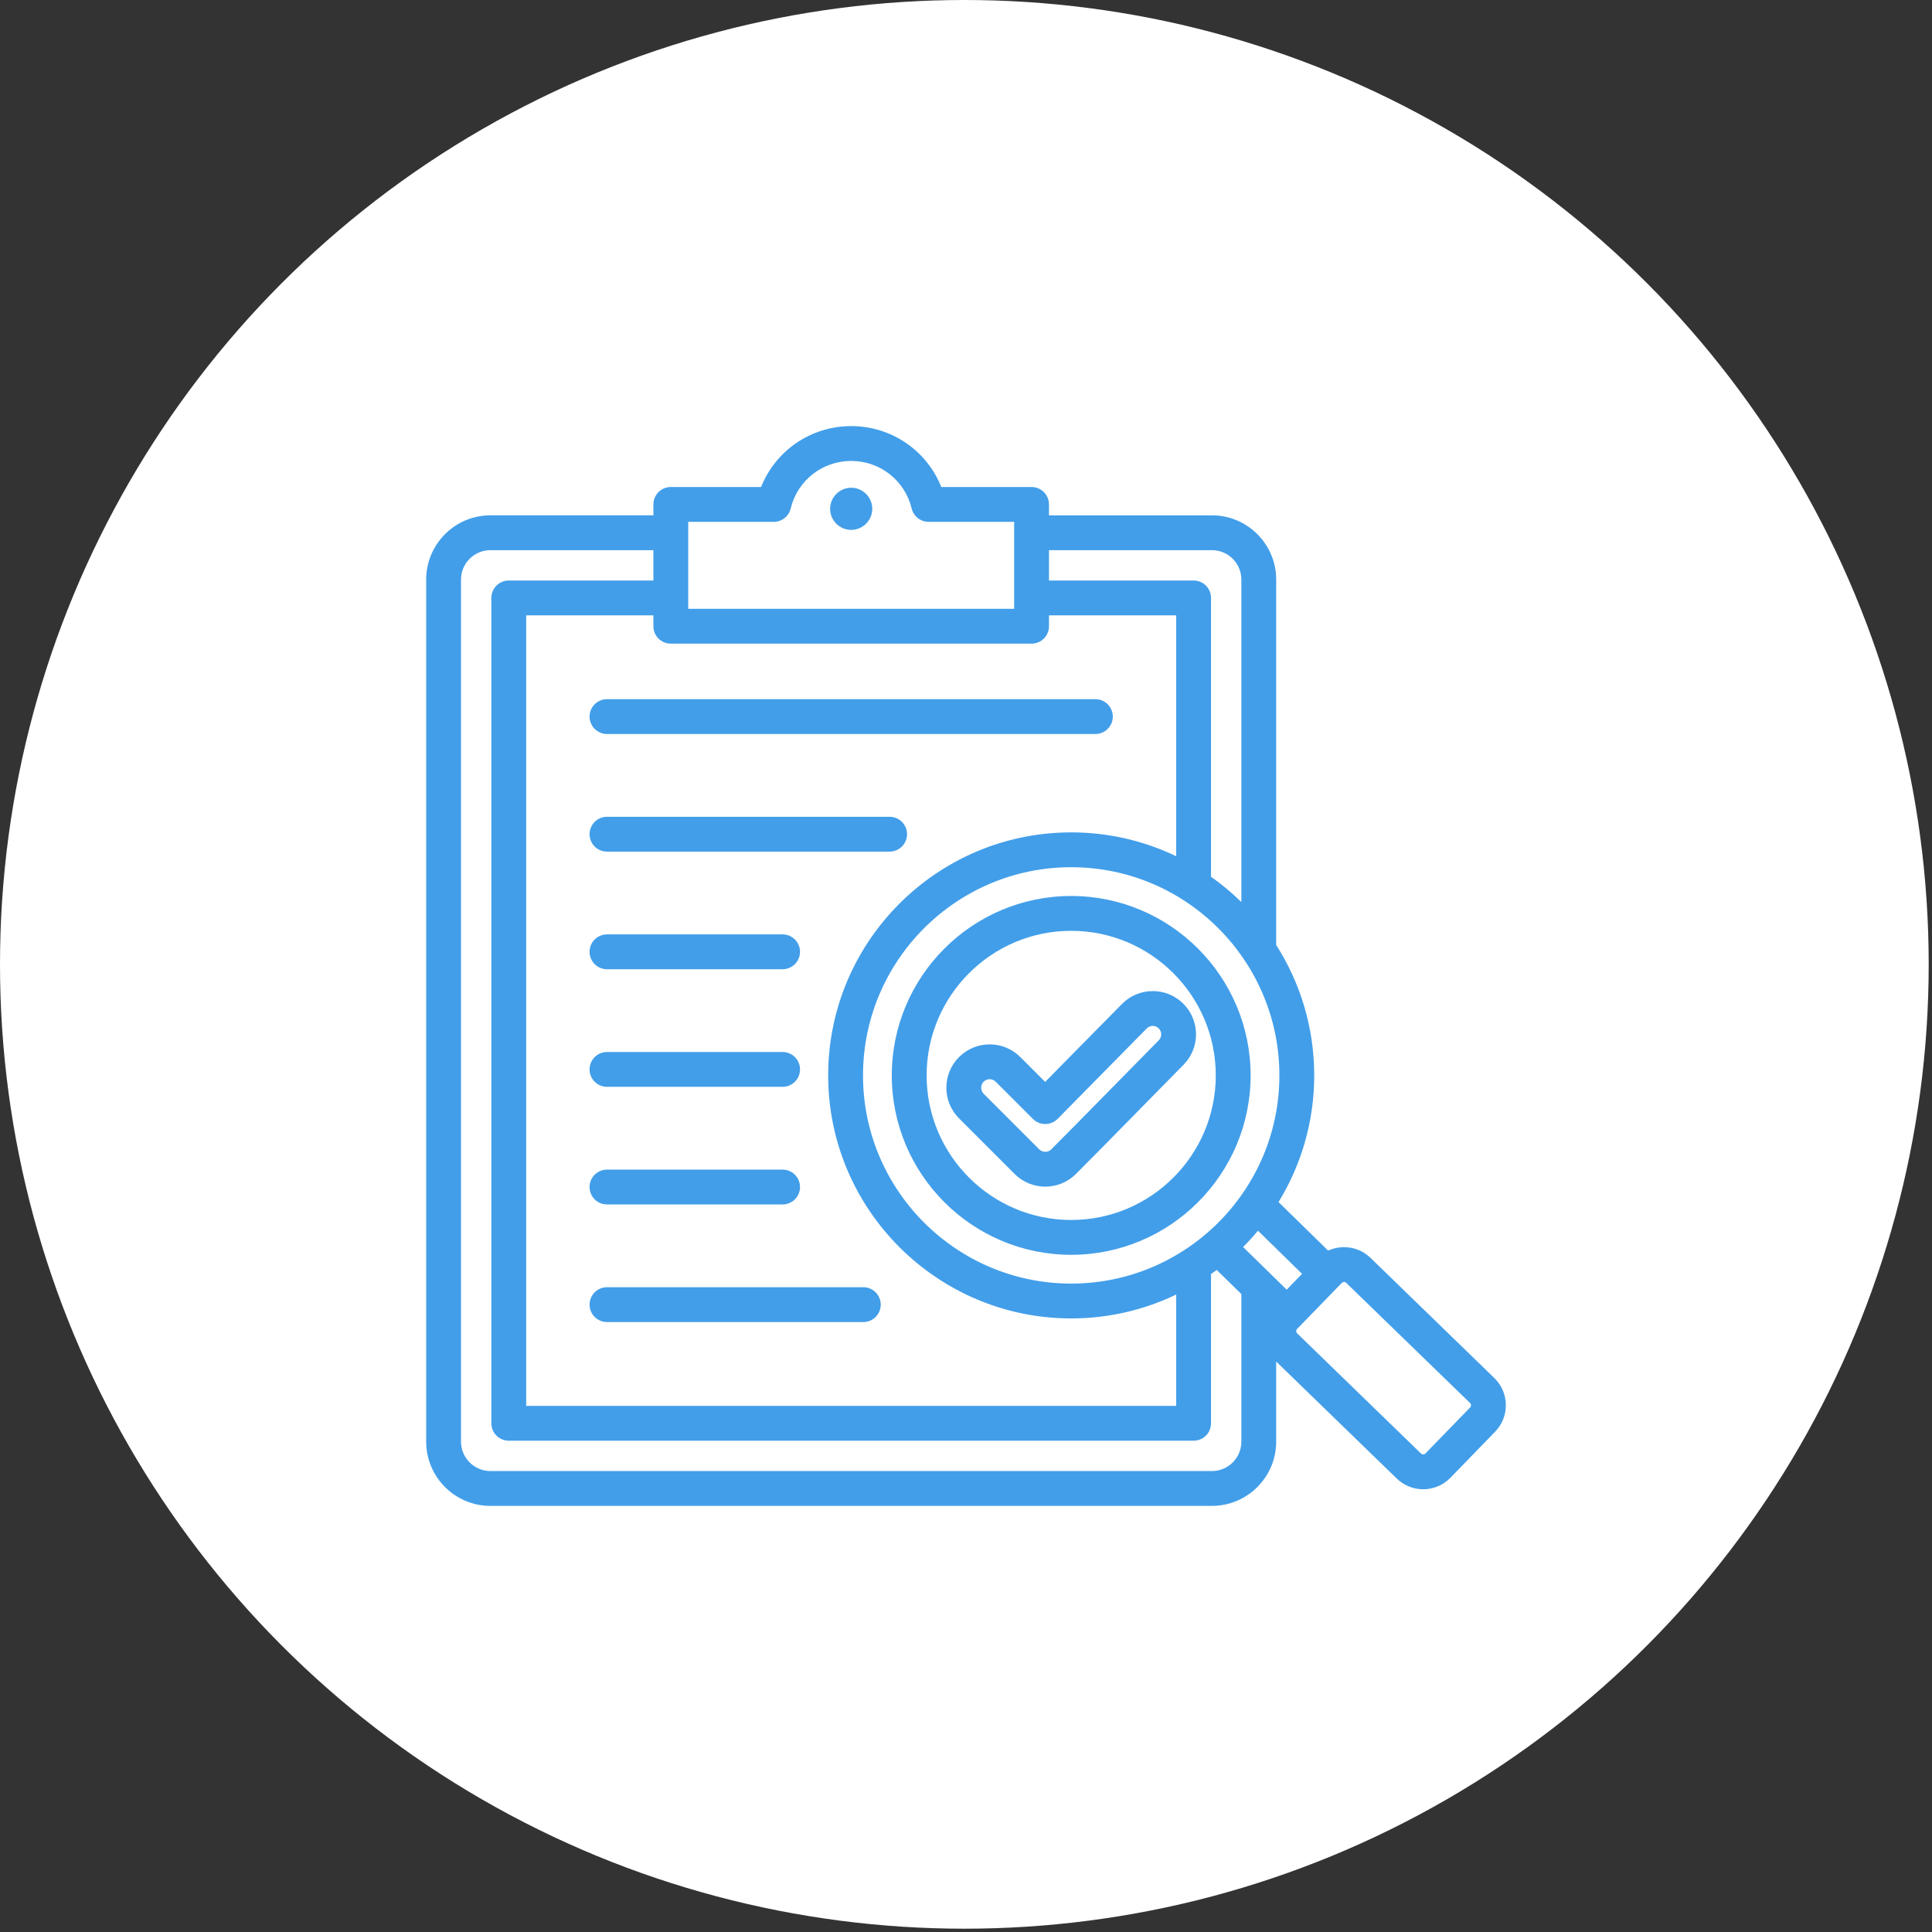
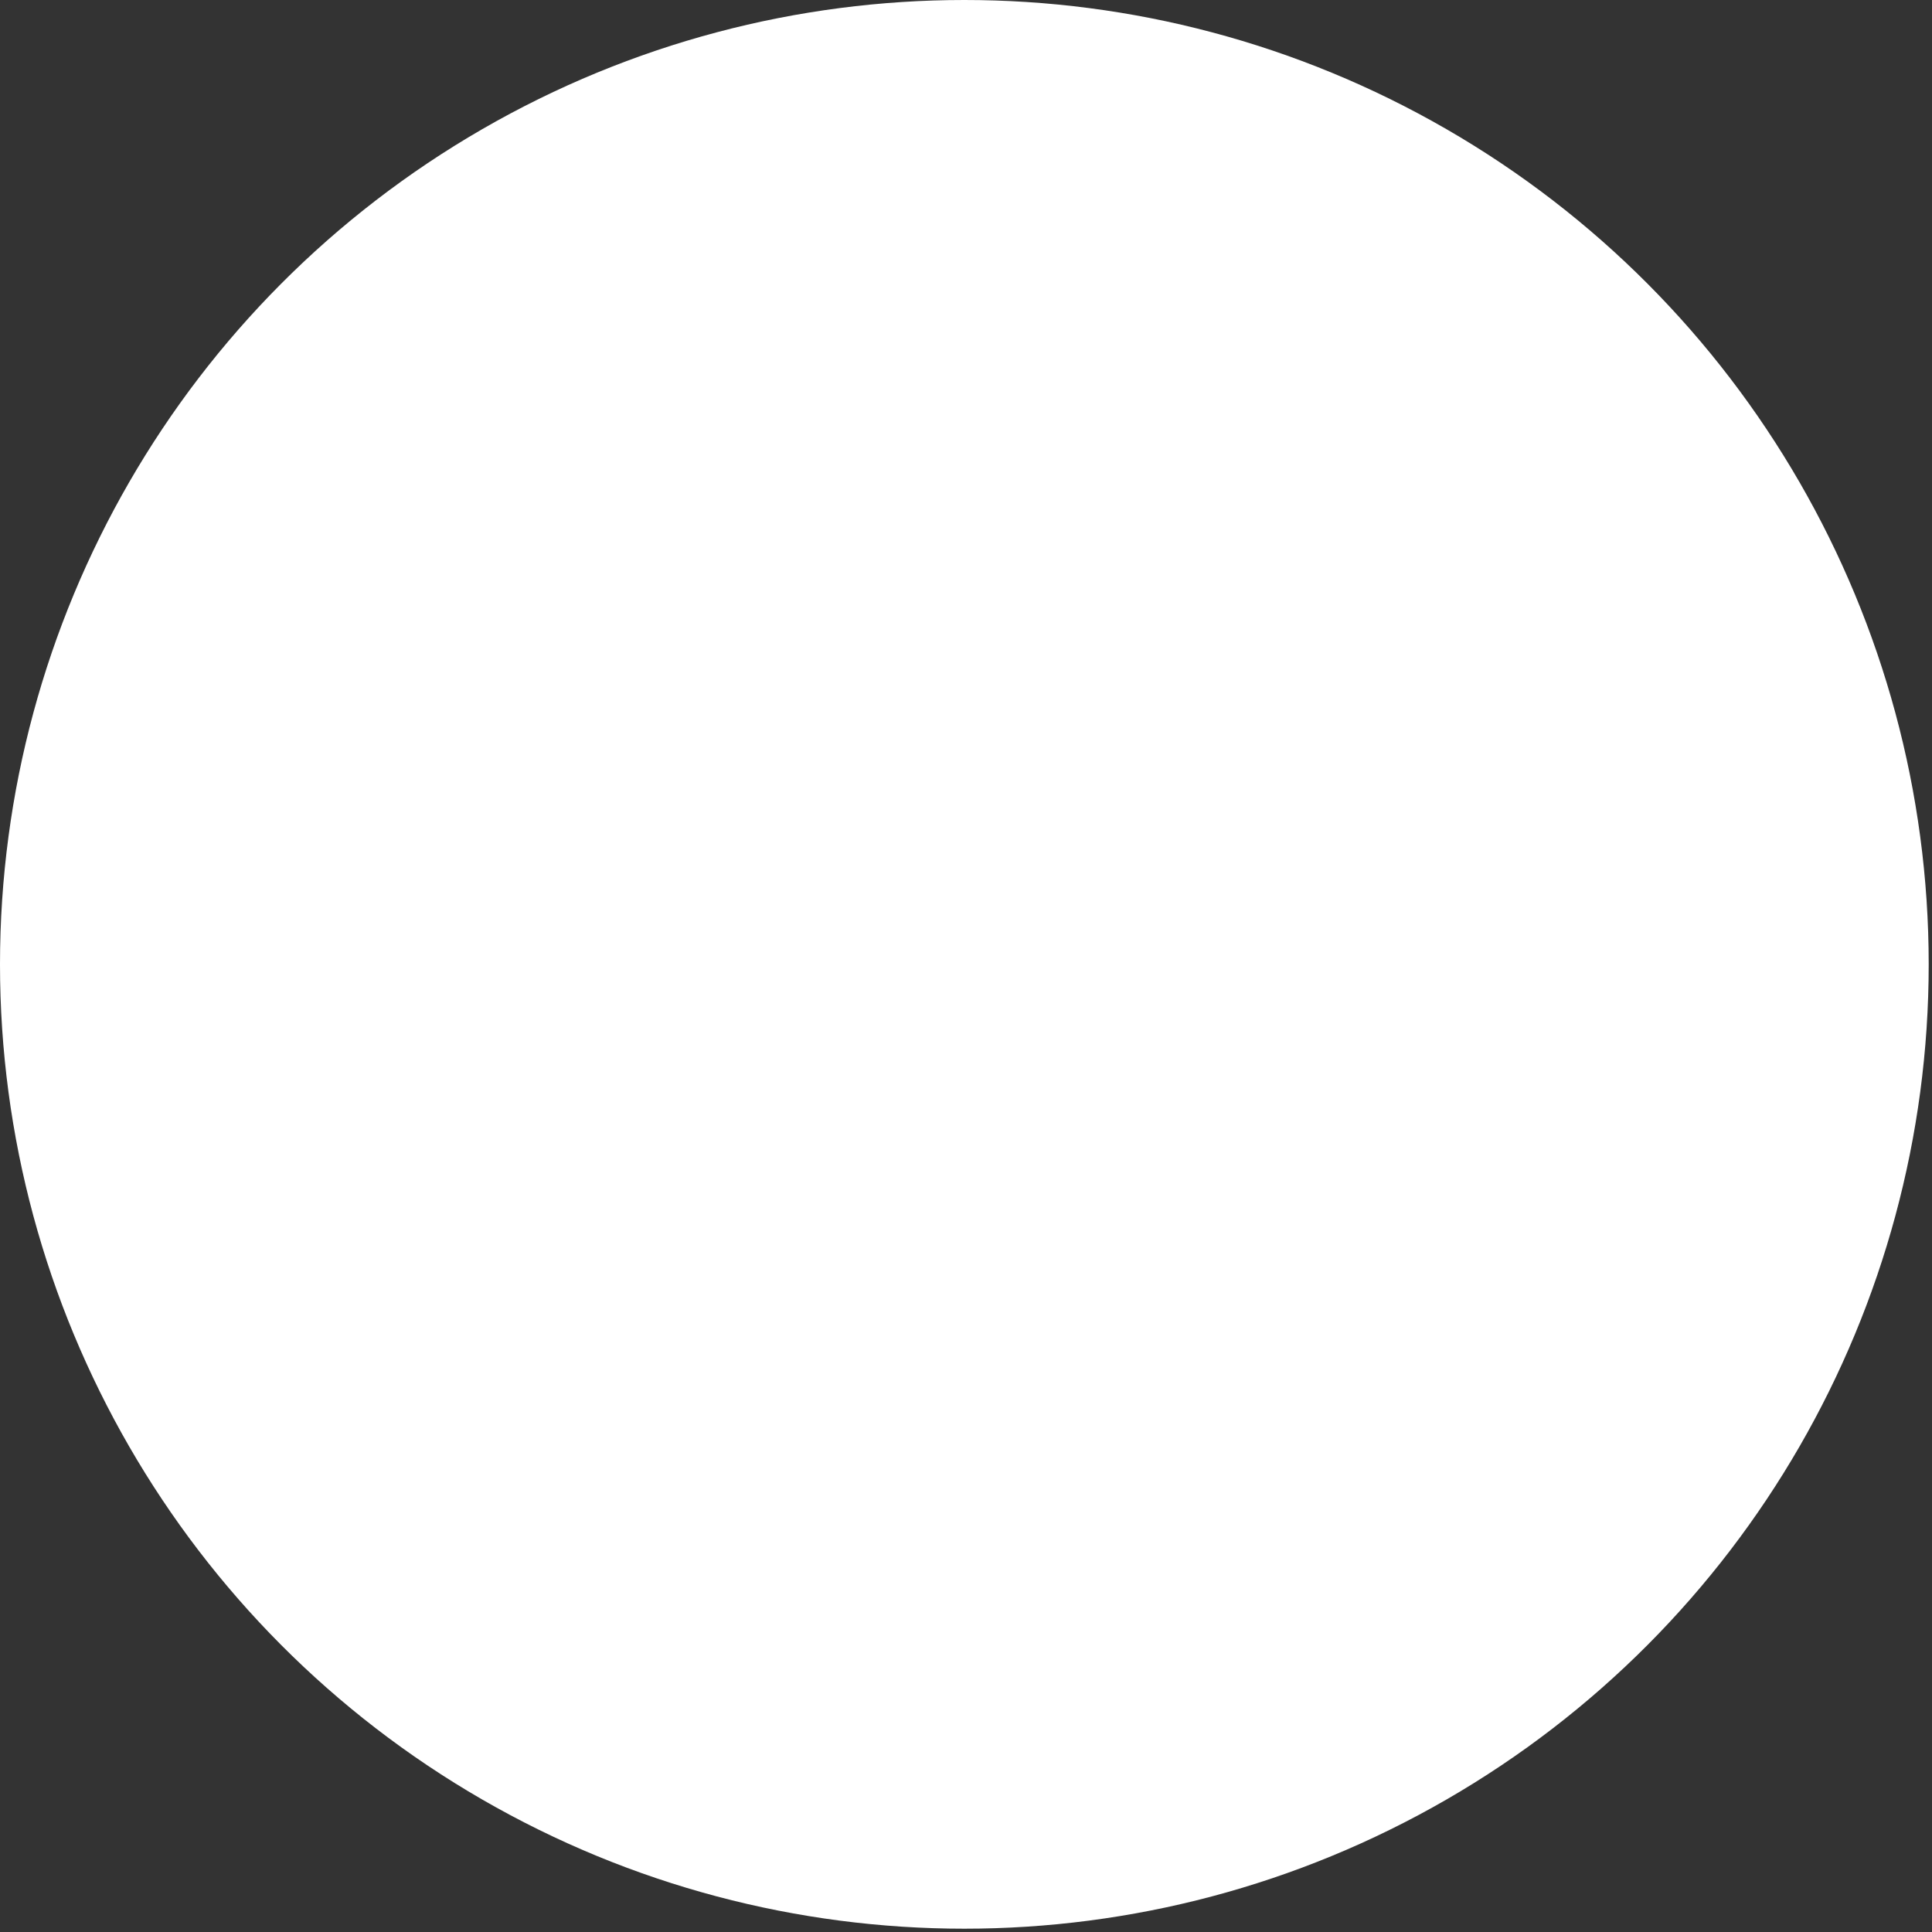
<svg xmlns="http://www.w3.org/2000/svg" width="260" height="260" viewBox="0 0 260 260" fill="none">
  <rect x="0" y="0" width="260" height="260" fill="#333333" stroke="none" />
  <circle cx="129.778" cy="129.778" r="129.778" fill="white" />
-   <path d="M111.714 68.474C111.714 66.913 112.987 65.639 114.549 65.639C116.11 65.639 117.384 66.912 117.384 68.474C117.384 70.036 116.11 71.309 114.549 71.309C112.987 71.309 111.714 70.036 111.714 68.474ZM79.341 175.572C79.341 176.194 79.588 176.79 80.027 177.229C80.467 177.669 81.063 177.916 81.685 177.916H116.183C116.804 177.916 117.4 177.669 117.84 177.229C118.279 176.79 118.526 176.194 118.526 175.572C118.526 174.951 118.279 174.354 117.84 173.915C117.4 173.475 116.804 173.228 116.183 173.228H81.685C81.063 173.228 80.467 173.475 80.027 173.915C79.588 174.354 79.341 174.951 79.341 175.572ZM81.685 130.434H105.32C105.941 130.434 106.537 130.187 106.977 129.747C107.416 129.308 107.663 128.711 107.663 128.09C107.663 127.468 107.416 126.872 106.977 126.433C106.537 125.993 105.941 125.746 105.32 125.746H81.685C81.063 125.746 80.467 125.993 80.027 126.433C79.588 126.872 79.341 127.468 79.341 128.09C79.341 128.711 79.588 129.308 80.027 129.747C80.467 130.187 81.063 130.434 81.685 130.434ZM81.685 146.261H105.32C105.941 146.261 106.537 146.014 106.977 145.574C107.416 145.135 107.663 144.539 107.663 143.917C107.663 143.296 107.416 142.699 106.977 142.26C106.537 141.82 105.941 141.573 105.32 141.573H81.685C81.063 141.573 80.467 141.82 80.027 142.26C79.588 142.699 79.341 143.296 79.341 143.917C79.341 144.539 79.588 145.135 80.027 145.574C80.467 146.014 81.063 146.261 81.685 146.261ZM81.685 162.088H105.32C105.941 162.088 106.537 161.841 106.977 161.402C107.416 160.962 107.663 160.366 107.663 159.745C107.663 159.123 107.416 158.527 106.977 158.087C106.537 157.648 105.941 157.401 105.32 157.401H81.685C81.063 157.401 80.467 157.648 80.027 158.087C79.588 158.527 79.341 159.123 79.341 159.745C79.341 160.366 79.588 160.962 80.027 161.402C80.467 161.841 81.063 162.088 81.685 162.088ZM119.722 109.919H81.685C81.063 109.919 80.467 110.166 80.027 110.605C79.588 111.045 79.341 111.641 79.341 112.262C79.341 112.884 79.588 113.48 80.027 113.92C80.467 114.359 81.063 114.606 81.685 114.606H119.722C120.344 114.606 120.94 114.359 121.379 113.92C121.819 113.48 122.066 112.884 122.066 112.262C122.066 111.641 121.819 111.045 121.379 110.605C120.94 110.166 120.344 109.919 119.722 109.919ZM79.341 96.435C79.341 97.057 79.588 97.653 80.027 98.092C80.467 98.532 81.063 98.779 81.685 98.779H147.413C148.035 98.779 148.631 98.532 149.071 98.092C149.51 97.653 149.757 97.057 149.757 96.435C149.757 95.814 149.51 95.217 149.071 94.778C148.631 94.338 148.035 94.091 147.413 94.091H81.685C81.063 94.091 80.467 94.338 80.027 94.778C79.588 95.217 79.341 95.814 79.341 96.435ZM201.21 192.668L195.191 198.871C194.715 199.362 194.146 199.752 193.516 200.018C192.887 200.283 192.21 200.42 191.527 200.419C190.2 200.421 188.925 199.905 187.974 198.98L171.744 183.232V194.008C171.744 198.776 167.865 202.656 163.096 202.656H66.002C61.233 202.656 57.353 198.776 57.353 194.008V77.999C57.353 73.23 61.233 69.35 66.002 69.35H87.932V67.884C87.932 67.262 88.179 66.666 88.618 66.226C89.058 65.787 89.654 65.54 90.276 65.54H102.422C104.378 60.633 109.128 57.344 114.549 57.344C119.969 57.344 124.72 60.633 126.676 65.54H138.823C139.444 65.54 140.04 65.787 140.48 66.227C140.919 66.666 141.166 67.262 141.166 67.884V69.351H163.096C167.865 69.351 171.745 73.231 171.745 77.999V127.175C174.983 132.248 176.862 138.27 176.862 144.723C176.862 150.964 175.104 156.802 172.058 161.769L178.738 168.304C179.384 168.005 180.086 167.846 180.798 167.835C181.468 167.823 182.134 167.944 182.758 168.191C183.381 168.437 183.949 168.805 184.43 169.272L201.102 185.451C202.079 186.399 202.627 187.672 202.648 189.037C202.668 190.402 202.157 191.692 201.21 192.668ZM169.293 165.622C168.659 166.384 167.991 167.117 167.291 167.819L173.157 173.559L175.226 171.427L169.293 165.622ZM87.931 84.276V82.809H70.812V189.198H158.286V174.215C154.007 176.273 149.214 177.427 144.157 177.427C126.124 177.427 111.452 162.756 111.452 144.723C111.452 126.689 126.124 112.018 144.157 112.018C149.214 112.018 154.007 113.172 158.286 115.23V82.809H141.166V84.276C141.166 84.898 140.919 85.494 140.48 85.934C140.04 86.373 139.444 86.62 138.822 86.62H90.275C89.654 86.62 89.058 86.373 88.618 85.934C88.178 85.494 87.931 84.898 87.931 84.276ZM172.174 144.723C172.174 129.274 159.606 116.705 144.157 116.705C128.708 116.705 116.14 129.274 116.14 144.723C116.14 160.171 128.708 172.74 144.157 172.74C159.606 172.74 172.174 160.171 172.174 144.723ZM141.166 74.038V78.122H160.63C161.251 78.122 161.847 78.369 162.287 78.808C162.727 79.248 162.973 79.844 162.973 80.465V117.988C164.426 119.013 165.791 120.154 167.057 121.397V77.999C167.057 75.815 165.28 74.038 163.096 74.038L141.166 74.038ZM92.619 81.933H136.479V70.228H124.968C124.442 70.228 123.931 70.051 123.518 69.725C123.104 69.4 122.813 68.945 122.689 68.433C121.78 64.664 118.433 62.031 114.549 62.031C110.665 62.031 107.317 64.664 106.408 68.433C106.285 68.945 105.993 69.4 105.58 69.725C105.167 70.051 104.656 70.228 104.13 70.228H92.619L92.619 81.933ZM167.057 194.008V174.149L163.738 170.902C163.486 171.091 163.231 171.275 162.973 171.457V191.542C162.973 192.163 162.726 192.76 162.287 193.199C161.847 193.639 161.251 193.886 160.629 193.886H68.468C67.847 193.886 67.25 193.639 66.811 193.199C66.371 192.76 66.124 192.163 66.124 191.542V80.465C66.124 79.844 66.371 79.248 66.811 78.808C67.25 78.369 67.847 78.122 68.468 78.122H87.932V74.038H66.002C63.818 74.038 62.041 75.815 62.041 77.999V194.008C62.041 196.192 63.818 197.969 66.002 197.969H163.096C165.28 197.969 167.057 196.192 167.057 194.008ZM197.96 189.108C197.96 189.053 197.95 188.999 197.928 188.949C197.907 188.899 197.876 188.853 197.837 188.815L181.164 172.636C181.087 172.561 180.983 172.52 180.875 172.522H180.869C180.814 172.522 180.76 172.532 180.71 172.554C180.66 172.575 180.614 172.606 180.576 172.645L174.556 178.848C174.46 178.948 174.441 179.064 174.442 179.144C174.443 179.225 174.465 179.34 174.565 179.437L191.238 195.616C191.397 195.77 191.672 195.767 191.826 195.607L197.846 189.404C197.943 189.304 197.962 189.188 197.96 189.108ZM168.302 144.723C168.302 158.036 157.47 168.867 144.157 168.867C130.844 168.867 120.012 158.036 120.012 144.723C120.012 131.409 130.844 120.578 144.157 120.578C157.471 120.578 168.302 131.409 168.302 144.723ZM163.614 144.723C163.614 133.994 154.886 125.265 144.157 125.265C133.428 125.265 124.7 133.994 124.7 144.723C124.7 155.451 133.428 164.18 144.157 164.18C154.886 164.18 163.614 155.451 163.614 144.723ZM155.136 133.376C155.898 133.374 156.653 133.522 157.358 133.813C158.062 134.104 158.702 134.531 159.241 135.07C161.518 137.334 161.528 141.028 159.264 143.304C156.401 146.196 148.611 154.17 144.794 157.987C143.657 159.124 142.164 159.692 140.67 159.692C139.177 159.692 137.683 159.124 136.546 157.987L129.065 150.505C128.522 149.965 128.091 149.322 127.798 148.614C127.505 147.906 127.355 147.148 127.357 146.381C127.357 144.823 127.963 143.359 129.065 142.257C129.606 141.714 130.248 141.283 130.956 140.99C131.664 140.697 132.423 140.547 133.189 140.549C133.955 140.547 134.714 140.697 135.422 140.99C136.13 141.284 136.773 141.714 137.313 142.258L140.652 145.597L150.999 135.1C152.103 133.99 153.564 133.38 155.119 133.376H155.136ZM155.935 138.394C155.831 138.287 155.706 138.203 155.568 138.146C155.43 138.089 155.281 138.061 155.132 138.063C154.956 138.064 154.619 138.108 154.331 138.398L142.334 150.569C142.117 150.789 141.858 150.964 141.573 151.084C141.288 151.204 140.982 151.266 140.673 151.267H140.665C140.043 151.267 139.447 151.02 139.007 150.581L133.998 145.572C133.707 145.28 133.366 145.237 133.189 145.237C133.012 145.237 132.671 145.28 132.38 145.572C132.088 145.864 132.044 146.204 132.044 146.381C132.044 146.559 132.087 146.899 132.379 147.191H132.38L139.861 154.672C140.076 154.886 140.367 155.007 140.67 155.007C140.974 155.007 141.265 154.886 141.48 154.672C145.277 150.875 153.058 142.909 155.936 140.003C156.042 139.897 156.126 139.771 156.183 139.633C156.24 139.495 156.269 139.347 156.269 139.198C156.269 139.048 156.24 138.901 156.182 138.763C156.125 138.625 156.041 138.499 155.935 138.394Z" fill="#429EE9" />
</svg>